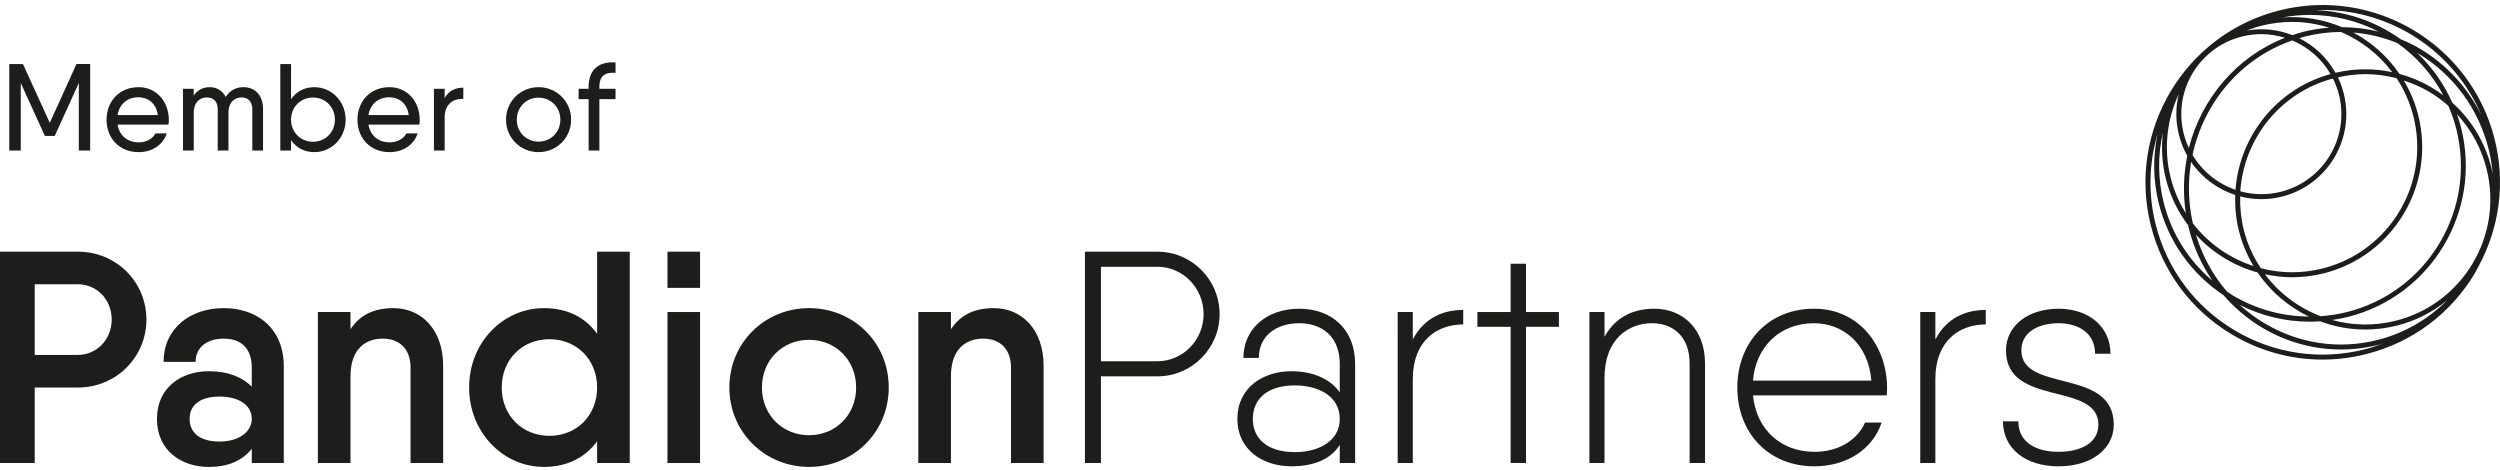
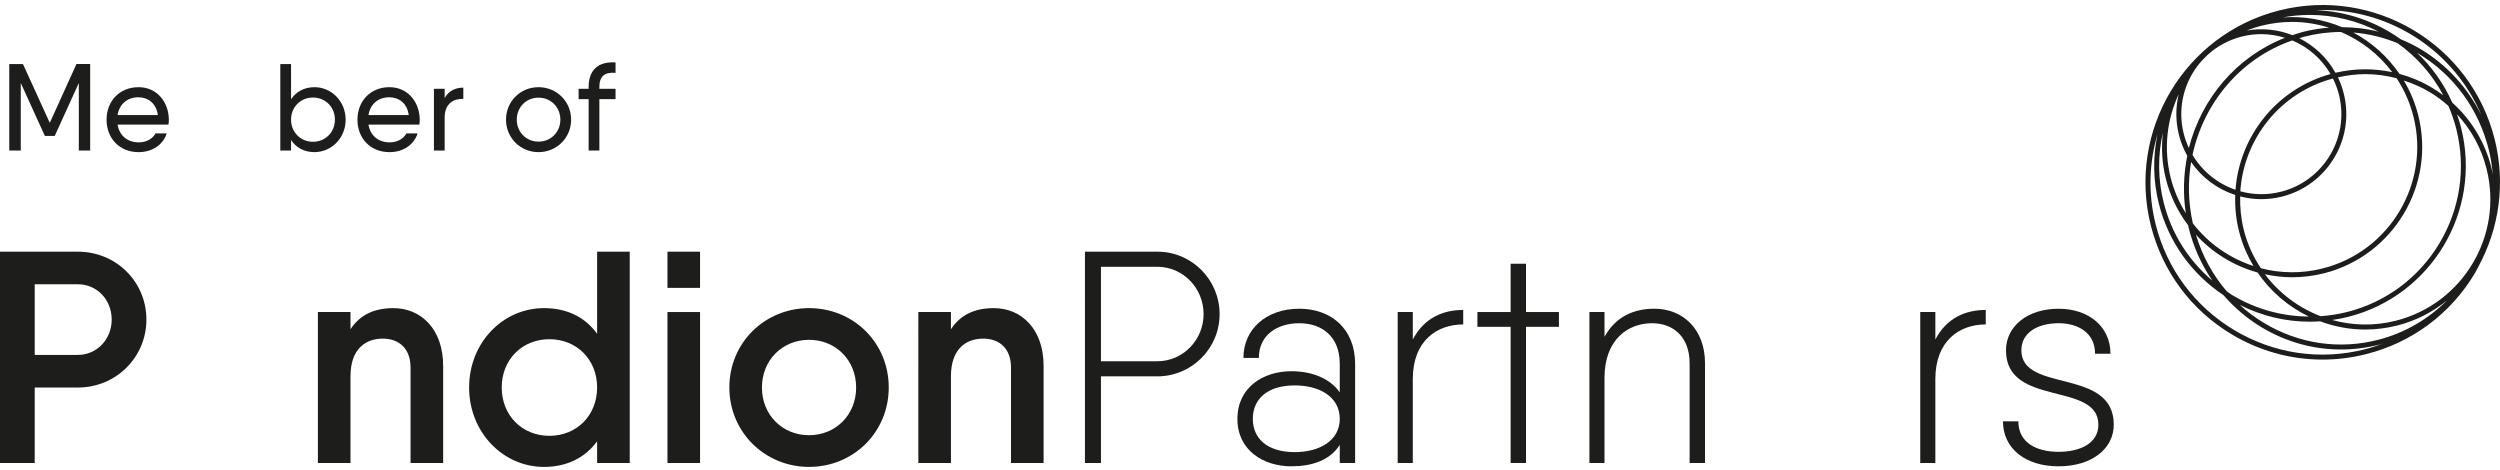
<svg xmlns="http://www.w3.org/2000/svg" version="1.1" id="Vrstva_1" x="0px" y="0px" width="250px" height="47px" viewBox="0 0 250 47" enable-background="new 0 0 250 47" xml:space="preserve">
  <g>
    <path fill="#1D1D1B" d="M247.817,26.704c2.146-3.929,2.743-8.445,1.643-12.81c-2.39-9.477-12.044-15.241-21.52-12.855   c-9.479,2.388-15.245,12.043-12.854,21.521c1.158,4.59,4.032,8.457,8.098,10.884c2.784,1.663,5.898,2.515,9.057,2.515   c1.456,0,2.921-0.179,4.368-0.545c4.59-1.157,8.455-4.031,10.883-8.097c0.036-0.062,0.065-0.128,0.101-0.189   C247.673,26.987,247.739,26.842,247.817,26.704z M219.285,22.335c-0.467-2.076-0.508-4.155-0.174-6.14   c1.068,1.569,2.632,2.724,4.411,3.302c-0.041,1.192,0.073,2.41,0.378,3.624c0.319,1.259,0.817,2.421,1.453,3.483   C222.96,25.823,220.834,24.343,219.285,22.335z M219.266,7.313c0.254-0.426,0.546-0.82,0.865-1.185   c0.231-0.243,0.463-0.487,0.71-0.714c0.944-0.834,2.079-1.439,3.337-1.757c0.653-0.166,1.309-0.243,1.955-0.243   c0.812,0,1.606,0.131,2.363,0.365c-4.852,1.899-8.359,6.087-9.609,11.021c-0.213-0.452-0.387-0.927-0.514-1.429   C217.853,11.3,218.169,9.147,219.266,7.313z M229.226,4.043c1.586,0.667,2.942,1.837,3.826,3.361   c-5.41,1.496-9.104,6.234-9.503,11.576c-1.777-0.612-3.316-1.838-4.297-3.49C220.373,10.279,224.058,5.837,229.226,4.043z    M233.292,7.852c0.251,0.505,0.459,1.042,0.603,1.61c1.077,4.279-1.524,8.634-5.804,9.714c-1.384,0.349-2.771,0.308-4.06-0.046   C224.375,13.912,227.989,9.268,233.292,7.852z M229.929,3.823c0.157-0.046,0.307-0.105,0.464-0.146   c1.227-0.317,2.471-0.476,3.707-0.479c2.014,0.86,3.785,2.24,5.119,4.016c-1.854-0.395-3.778-0.383-5.673,0.062   C232.703,5.767,231.433,4.576,229.929,3.823z M230.271,3.196c-0.352,0.09-0.688,0.209-1.027,0.322   c-1.414-0.558-2.989-0.743-4.573-0.464c0.478-0.186,0.966-0.354,1.477-0.481c1.021-0.257,2.048-0.382,3.058-0.382   c1.272,0,2.516,0.206,3.7,0.574C232.023,2.835,231.144,2.97,230.271,3.196z M217.873,9.417c-0.323,1.324-0.322,2.717,0.022,4.077   c0.188,0.746,0.472,1.444,0.832,2.084c-0.374,1.853-0.445,3.79-0.144,5.745c-0.67-1.073-1.19-2.263-1.517-3.555   C216.339,14.866,216.693,11.938,217.873,9.417z M224.38,22.997c-0.281-1.123-0.389-2.247-0.362-3.353   c0.684,0.177,1.395,0.271,2.116,0.271c0.685,0,1.383-0.083,2.077-0.258c4.543-1.146,7.308-5.774,6.161-10.319   c-0.143-0.563-0.337-1.099-0.578-1.603c0.911-0.205,1.831-0.322,2.744-0.322c1.054,0,2.102,0.146,3.121,0.41   c0.752,1.141,1.331,2.426,1.686,3.825c1.687,6.693-2.386,13.509-9.078,15.196c-2.103,0.533-4.215,0.492-6.179-0.02   C225.326,25.683,224.734,24.401,224.38,22.997z M229.207,27.727c1.049,0,2.118-0.13,3.181-0.395   c6.958-1.757,11.191-8.845,9.437-15.803c-0.315-1.255-0.811-2.416-1.442-3.476c0.88,0.289,1.741,0.653,2.556,1.138   c0.684,0.409,1.317,0.879,1.9,1.397c0.318,0.736,0.587,1.501,0.789,2.303c0.984,3.908,0.389,7.964-1.677,11.424   c-2.067,3.459-5.356,5.908-9.263,6.892c-0.872,0.22-1.753,0.348-2.632,0.412c-2.192-0.843-4.136-2.288-5.564-4.194   C227.378,27.615,228.285,27.727,229.207,27.727z M234.809,31.688c8.33-2.101,13.399-10.587,11.299-18.92   c-0.114-0.46-0.257-0.904-0.41-1.343c1.414,1.521,2.436,3.38,2.957,5.451c1.688,6.693-2.383,13.51-9.076,15.196   c-2.171,0.55-4.349,0.483-6.367-0.075C233.745,31.922,234.278,31.822,234.809,31.688z M249.275,17.445   c-0.046-0.229-0.079-0.46-0.138-0.69c-0.642-2.541-1.999-4.777-3.909-6.489c-0.849-1.914-2.054-3.596-3.519-4.981   c0.023,0.014,0.048,0.027,0.074,0.04c3.571,2.134,6.095,5.571,7.104,9.68C249.09,15.82,249.204,16.634,249.275,17.445z    M244.33,9.53c-0.365-0.271-0.742-0.528-1.139-0.765c-1.026-0.615-2.119-1.067-3.245-1.376c-1.192-1.747-2.781-3.157-4.614-4.137   c1.511,0.124,2.998,0.479,4.418,1.062C241.632,5.653,243.215,7.423,244.33,9.53z M234.21,2.719   c-1.842-0.771-3.866-1.127-5.937-0.977c0.914-0.169,1.824-0.25,2.724-0.25c2.432,0,4.784,0.602,6.882,1.68   C236.68,2.866,235.449,2.725,234.21,2.719z M216.289,13.25c-0.172,1.515-0.096,3.081,0.298,4.643   c0.438,1.736,1.214,3.297,2.231,4.643c0.018,0.076,0.026,0.152,0.044,0.229c0.476,1.934,1.291,3.715,2.37,5.297   c-2.38-2.018-4.083-4.707-4.861-7.796C215.781,17.928,215.77,15.536,216.289,13.25z M219.591,23.469   c1.657,1.813,3.8,3.125,6.165,3.78c1.303,1.912,3.086,3.418,5.131,4.406c-2.66-0.017-5.279-0.725-7.624-2.123   c-0.199-0.12-0.384-0.257-0.576-0.386C221.283,27.516,220.234,25.592,219.591,23.469z M230.974,32.169   c0.343,0,0.688-0.015,1.035-0.037c1.426,0.53,2.949,0.822,4.515,0.822c1.047,0,2.113-0.13,3.179-0.397   c1.894-0.478,3.576-1.357,4.999-2.517c-1.854,1.847-4.179,3.243-6.861,3.934c-3.881,1.006-7.93,0.419-11.39-1.648   c-0.896-0.533-1.724-1.15-2.478-1.838C226.163,31.6,228.552,32.169,230.974,32.169z M248.133,11.52   c-1.354-2.74-3.438-5.034-6.097-6.623c-0.639-0.382-1.303-0.698-1.978-0.98c-2.444-1.748-5.38-2.782-8.459-2.902   c0.225-0.008,0.448-0.02,0.67-0.02C239.121,0.996,245.432,5.123,248.133,11.52z M236.484,34.931   c-4.461,1.127-9.095,0.448-13.047-1.914c-3.951-2.36-6.747-6.116-7.871-10.578c-0.776-3.075-0.65-6.166,0.181-9.01   c-0.472,2.275-0.444,4.641,0.143,6.96c0.951,3.777,3.242,6.98,6.459,9.129c1.094,1.262,2.38,2.356,3.847,3.234   c2.435,1.456,5.146,2.198,7.898,2.198c1.291,0,2.591-0.164,3.87-0.496c0.149-0.037,0.286-0.093,0.436-0.136   C237.773,34.554,237.14,34.767,236.484,34.931z" />
    <g>
      <path fill="#1D1D1B" d="M9.02,15.054H7.883V8.297l-2.409,5.298H4.487l-2.41-5.298v6.757h-1.15V6.405h1.148h0.221l2.683,5.88    l2.668-5.882h1.37v8.65H9.02z" />
      <path fill="#1D1D1B" d="M13.881,14.237c0.792,0,1.409-0.395,1.667-0.9h1.125c-0.359,1.125-1.433,1.877-2.804,1.877    c-1.94,0-3.213-1.395-3.213-3.249c0-1.828,1.273-3.248,3.202-3.248c1.865,0,3.025,1.532,3.025,3.26    c0,0.16-0.011,0.319-0.037,0.481h-5.088C11.941,13.596,12.783,14.237,13.881,14.237z M15.784,11.507    c-0.161-1.21-1.013-1.779-1.94-1.779c-1.148,0-1.916,0.717-2.087,1.779H15.784z" />
-       <path fill="#1D1D1B" d="M26.304,10.89v4.163h-1.073v-4.126c0-0.852-0.507-1.186-1.074-1.186c-0.556,0-1.31,0.346-1.31,1.544v3.769    h-1.074v-4.127c0-0.852-0.505-1.186-1.087-1.186c-0.555,0-1.31,0.346-1.31,1.544v3.769H18.3V8.877h1.074v0.678    c0.42-0.617,1.002-0.838,1.606-0.838c0.654,0,1.26,0.331,1.596,0.974c0.455-0.715,1.086-0.974,1.788-0.974    C25.44,8.717,26.304,9.468,26.304,10.89z" />
      <path fill="#1D1D1B" d="M34.565,11.965c0,1.828-1.408,3.249-3.126,3.249c-1.036,0-1.841-0.471-2.334-1.211v1.05h-1.074V6.405    h1.074v3.521c0.493-0.741,1.298-1.208,2.334-1.208C33.156,8.717,34.565,10.137,34.565,11.965z M33.491,11.965    c0-1.26-0.953-2.211-2.188-2.211c-1.247,0-2.198,0.951-2.198,2.211c0,1.259,0.951,2.212,2.198,2.212    C32.538,14.177,33.491,13.225,33.491,11.965z" />
      <path fill="#1D1D1B" d="M38.971,14.237c0.792,0,1.408-0.395,1.667-0.9h1.123c-0.358,1.125-1.431,1.877-2.804,1.877    c-1.94,0-3.211-1.395-3.211-3.249c0-1.828,1.271-3.248,3.199-3.248c1.865,0,3.027,1.532,3.027,3.26    c0,0.16-0.011,0.319-0.036,0.481h-5.09C37.033,13.596,37.871,14.237,38.971,14.237z M40.874,11.507    c-0.16-1.21-1.013-1.779-1.94-1.779c-1.148,0-1.916,0.717-2.087,1.779H40.874z" />
      <path fill="#1D1D1B" d="M46.332,8.766v1.125c-0.927-0.039-1.866,0.431-1.866,1.853v3.31h-1.074V8.877h1.074v0.926    C44.897,9.037,45.578,8.766,46.332,8.766z" />
      <path fill="#1D1D1B" d="M50.601,11.965c0-1.828,1.446-3.248,3.249-3.248c1.805,0,3.262,1.42,3.262,3.248    c0,1.828-1.457,3.249-3.262,3.249C52.047,15.214,50.601,13.793,50.601,11.965z M56.036,11.965c0-1.249-0.951-2.2-2.186-2.2    c-1.223,0-2.173,0.951-2.173,2.2c0,1.248,0.952,2.199,2.173,2.199C55.085,14.163,56.036,13.211,56.036,11.965z" />
      <path fill="#1D1D1B" d="M59.937,8.691v0.186h1.617v1.037h-1.617v5.14h-1.074V9.913h-1.001V8.877h1.001V8.691    c0-1.644,0.927-2.57,2.692-2.446v1.039C60.48,7.196,59.937,7.616,59.937,8.691z" />
    </g>
    <g>
      <path fill="#1D1D1B" d="M14.642,31.959c0,3.745-3.019,6.794-6.853,6.794H3.472v7.548H0V25.168h3.472h4.317    C11.623,25.168,14.642,28.186,14.642,31.959z M11.17,31.959c0-1.992-1.479-3.532-3.381-3.532H3.472v7.064h4.317    C9.692,35.491,11.17,33.921,11.17,31.959z" />
-       <path fill="#1D1D1B" d="M28.379,36.639v9.662h-3.202v-1.42c-0.936,1.177-2.354,1.812-4.287,1.812c-2.717,0-5.193-1.6-5.193-4.8    c0-3.198,2.476-4.771,5.193-4.771c1.933,0,3.352,0.604,4.287,1.539v-1.869c0-2.113-1.208-2.93-2.807-2.93    c-1.6,0-2.808,0.814-2.808,2.324h-3.2c0-3.352,2.657-5.374,6.009-5.374C25.723,30.813,28.379,32.835,28.379,36.639z     M25.177,41.893c0-1.39-1.299-2.234-3.23-2.234c-2.053,0-2.988,0.937-2.988,2.234c0,1.297,0.936,2.263,2.988,2.263    C23.878,44.155,25.177,43.189,25.177,41.893z" />
      <path fill="#1D1D1B" d="M44.315,36.578v9.723h-3.26v-9.542c0-1.932-1.177-2.896-2.777-2.896c-1.69,0-3.229,0.994-3.229,3.772    v8.666h-3.26V31.203h3.26v1.723c0.965-1.479,2.416-2.113,4.287-2.113C42.143,30.813,44.315,32.955,44.315,36.578z" />
      <path fill="#1D1D1B" d="M62.974,25.168v21.133h-3.262v-2.174c-1.146,1.571-2.928,2.565-5.313,2.565    c-4.107,0-7.487-3.472-7.487-7.939c0-4.497,3.382-7.94,7.487-7.94c2.384,0,4.166,0.966,5.313,2.567v-8.212H62.974z M59.712,38.75    c0-2.807-2.053-4.829-4.77-4.829c-2.717,0-4.77,2.022-4.77,4.829c0,2.809,2.053,4.832,4.77,4.832    C57.66,43.582,59.712,41.559,59.712,38.75z" />
      <path fill="#1D1D1B" d="M66.746,25.168h3.26v3.62h-3.26V25.168z M66.746,31.203h3.26v15.098h-3.26V31.203z" />
      <path fill="#1D1D1B" d="M72.935,38.75c0-4.496,3.562-7.938,7.969-7.938c4.437,0,7.97,3.441,7.97,7.938    c0,4.471-3.533,7.941-7.97,7.941C76.496,46.691,72.935,43.221,72.935,38.75z M85.614,38.75c0-2.745-2.054-4.768-4.71-4.768    c-2.655,0-4.71,2.022-4.71,4.768c0,2.749,2.055,4.771,4.71,4.771C83.56,43.521,85.614,41.499,85.614,38.75z" />
      <path fill="#1D1D1B" d="M104.36,36.578v9.723H101.1v-9.542c0-1.932-1.177-2.896-2.776-2.896c-1.691,0-3.23,0.994-3.23,3.772v8.666    h-3.26V31.203h3.26v1.723c0.966-1.479,2.415-2.113,4.285-2.113C102.187,30.813,104.36,32.955,104.36,36.578z" />
      <path fill="#1D1D1B" d="M121.961,31.415c0,3.412-2.776,6.22-6.22,6.22h-5.646v8.666h-1.601V25.168h1.601h5.646    C119.183,25.168,121.961,27.972,121.961,31.415z M120.359,31.415c0-2.627-2.083-4.737-4.618-4.737h-5.646v9.447h5.646    C118.276,36.125,120.359,34.012,120.359,31.415z" />
      <path fill="#1D1D1B" d="M135.513,36.397v9.903h-1.537v-1.813c-0.968,1.54-2.777,2.144-4.832,2.144c-2.808,0-5.403-1.6-5.403-4.738    c0-3.172,2.596-4.771,5.403-4.771c2.055,0,3.864,0.726,4.832,2.113v-2.837c0-2.837-1.872-4.075-4.046-4.075    c-2.204,0-4.046,1.177-4.046,3.471h-1.541c0-2.867,2.264-4.921,5.587-4.921C133.13,30.872,135.513,32.896,135.513,36.397z     M133.976,41.893c0-2.234-2.054-3.352-4.499-3.352c-2.777,0-4.197,1.39-4.197,3.352c0,1.932,1.42,3.32,4.197,3.32    C131.983,45.213,133.976,44.035,133.976,41.893z" />
      <path fill="#1D1D1B" d="M146.322,30.994v1.448c-2.595,0-5.042,1.602-5.042,5.466v8.393h-1.511V31.203h1.511v2.748    C142.427,31.749,144.36,30.994,146.322,30.994z" />
      <path fill="#1D1D1B" d="M155.892,32.682h-3.291v13.616h-1.539V32.682h-3.322v-1.479h3.322v-4.83h1.539v4.83h3.291V32.682z" />
      <path fill="#1D1D1B" d="M170.502,36.337v9.964h-1.54v-9.964c0-2.595-1.569-4.015-3.772-4.015c-2.354,0-4.74,1.599-4.74,5.463    v8.513h-1.51V31.203h1.51v2.475c1.177-2.112,3.051-2.807,4.983-2.807C168.239,30.872,170.502,32.863,170.502,36.337z" />
-       <path fill="#1D1D1B" d="M188.708,38.812c0,0.24-0.031,0.483-0.031,0.725h-1.512h-11.864c0.332,3.441,2.81,5.646,6.161,5.646    c2.444,0,4.314-1.237,5.042-2.93h1.657c-0.845,2.597-3.411,4.378-6.731,4.378c-4.558,0-7.699-3.321-7.699-7.88    c0-4.438,3.051-7.88,7.67-7.88C185.987,30.872,188.708,34.677,188.708,38.812z M175.301,38.058h11.835    c-0.302-3.654-2.809-5.735-5.735-5.735C177.957,32.322,175.571,34.705,175.301,38.058z" />
      <path fill="#1D1D1B" d="M198.576,30.994v1.448c-2.598,0-5.041,1.602-5.041,5.466v8.393h-1.51V31.203h1.51v2.748    C194.682,31.749,196.613,30.994,198.576,30.994z" />
      <path fill="#1D1D1B" d="M211.377,42.464c0,2.414-2.205,4.167-5.523,4.167c-3.354,0-5.557-1.812-5.557-4.496h1.539    c0,2.112,1.781,3.047,4.018,3.047c2.204,0,3.984-0.875,3.984-2.716c0-4.348-9.24-1.721-9.24-7.426    c0-2.414,2.144-4.166,5.256-4.166c3.047,0,5.192,1.811,5.192,4.498h-1.54c0-2.112-1.721-3.05-3.652-3.05    c-1.995,0-3.717,0.876-3.717,2.716C202.137,39.325,211.377,36.728,211.377,42.464z" />
    </g>
  </g>
</svg>